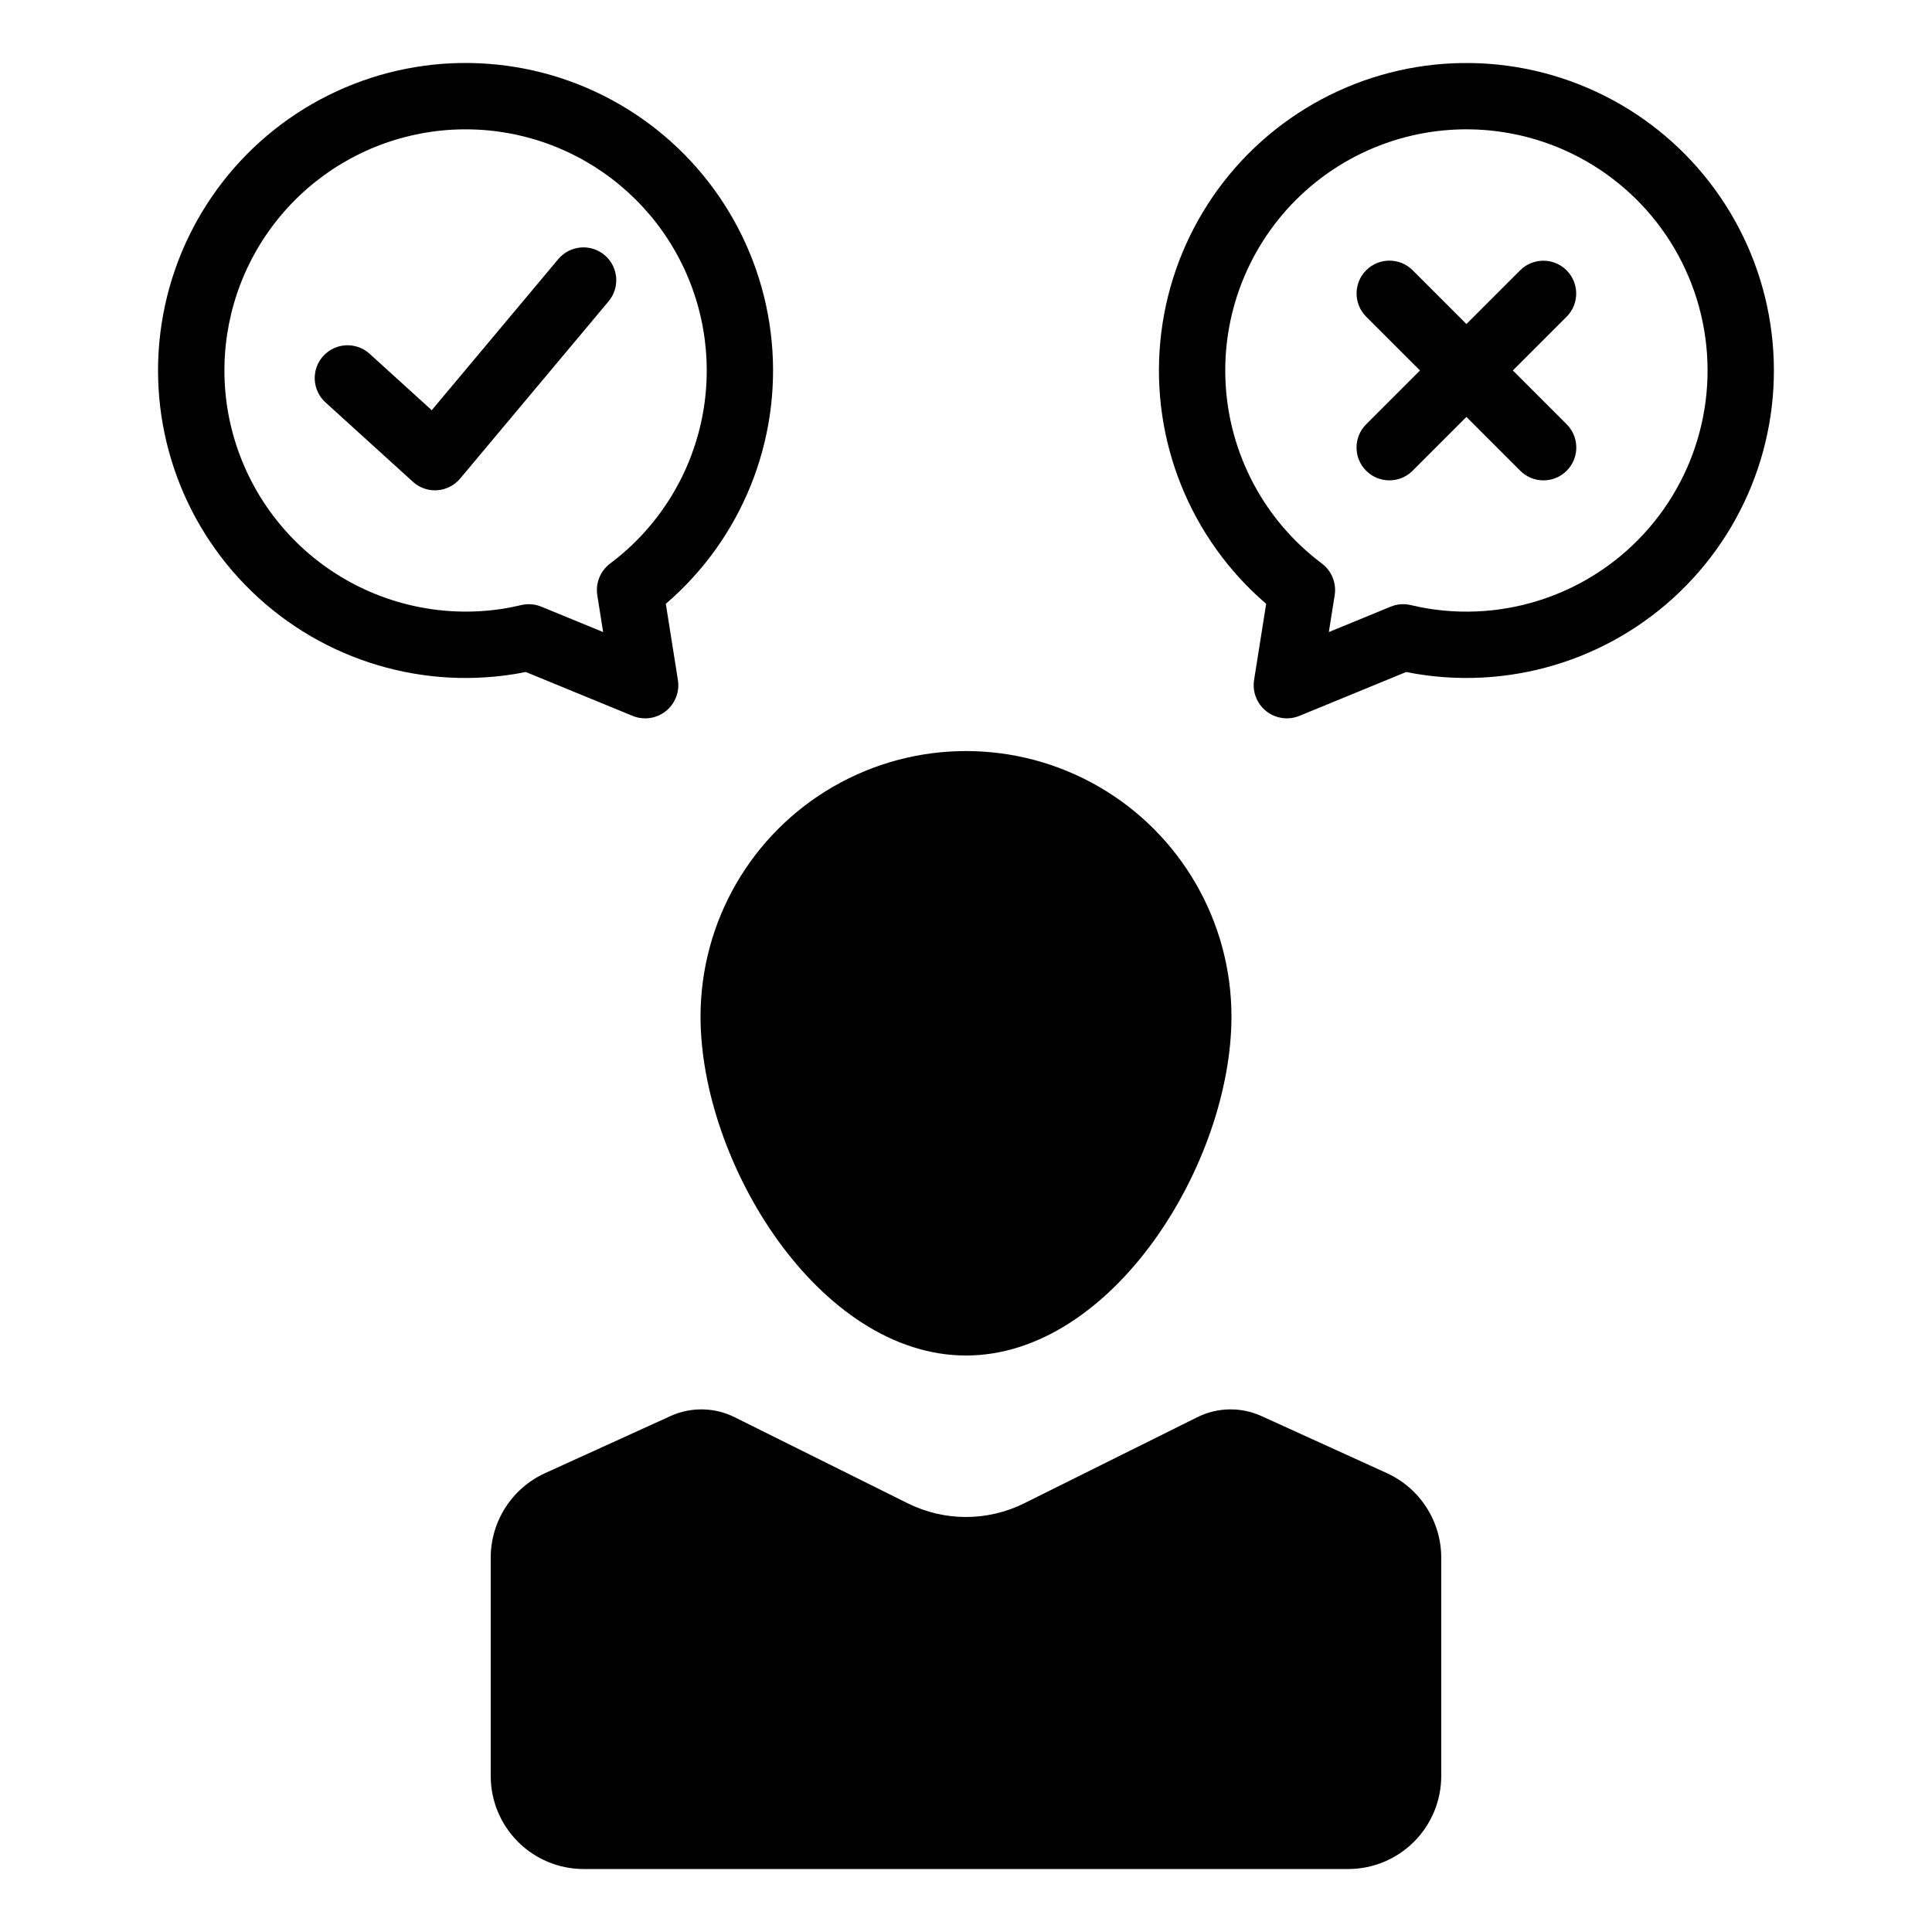
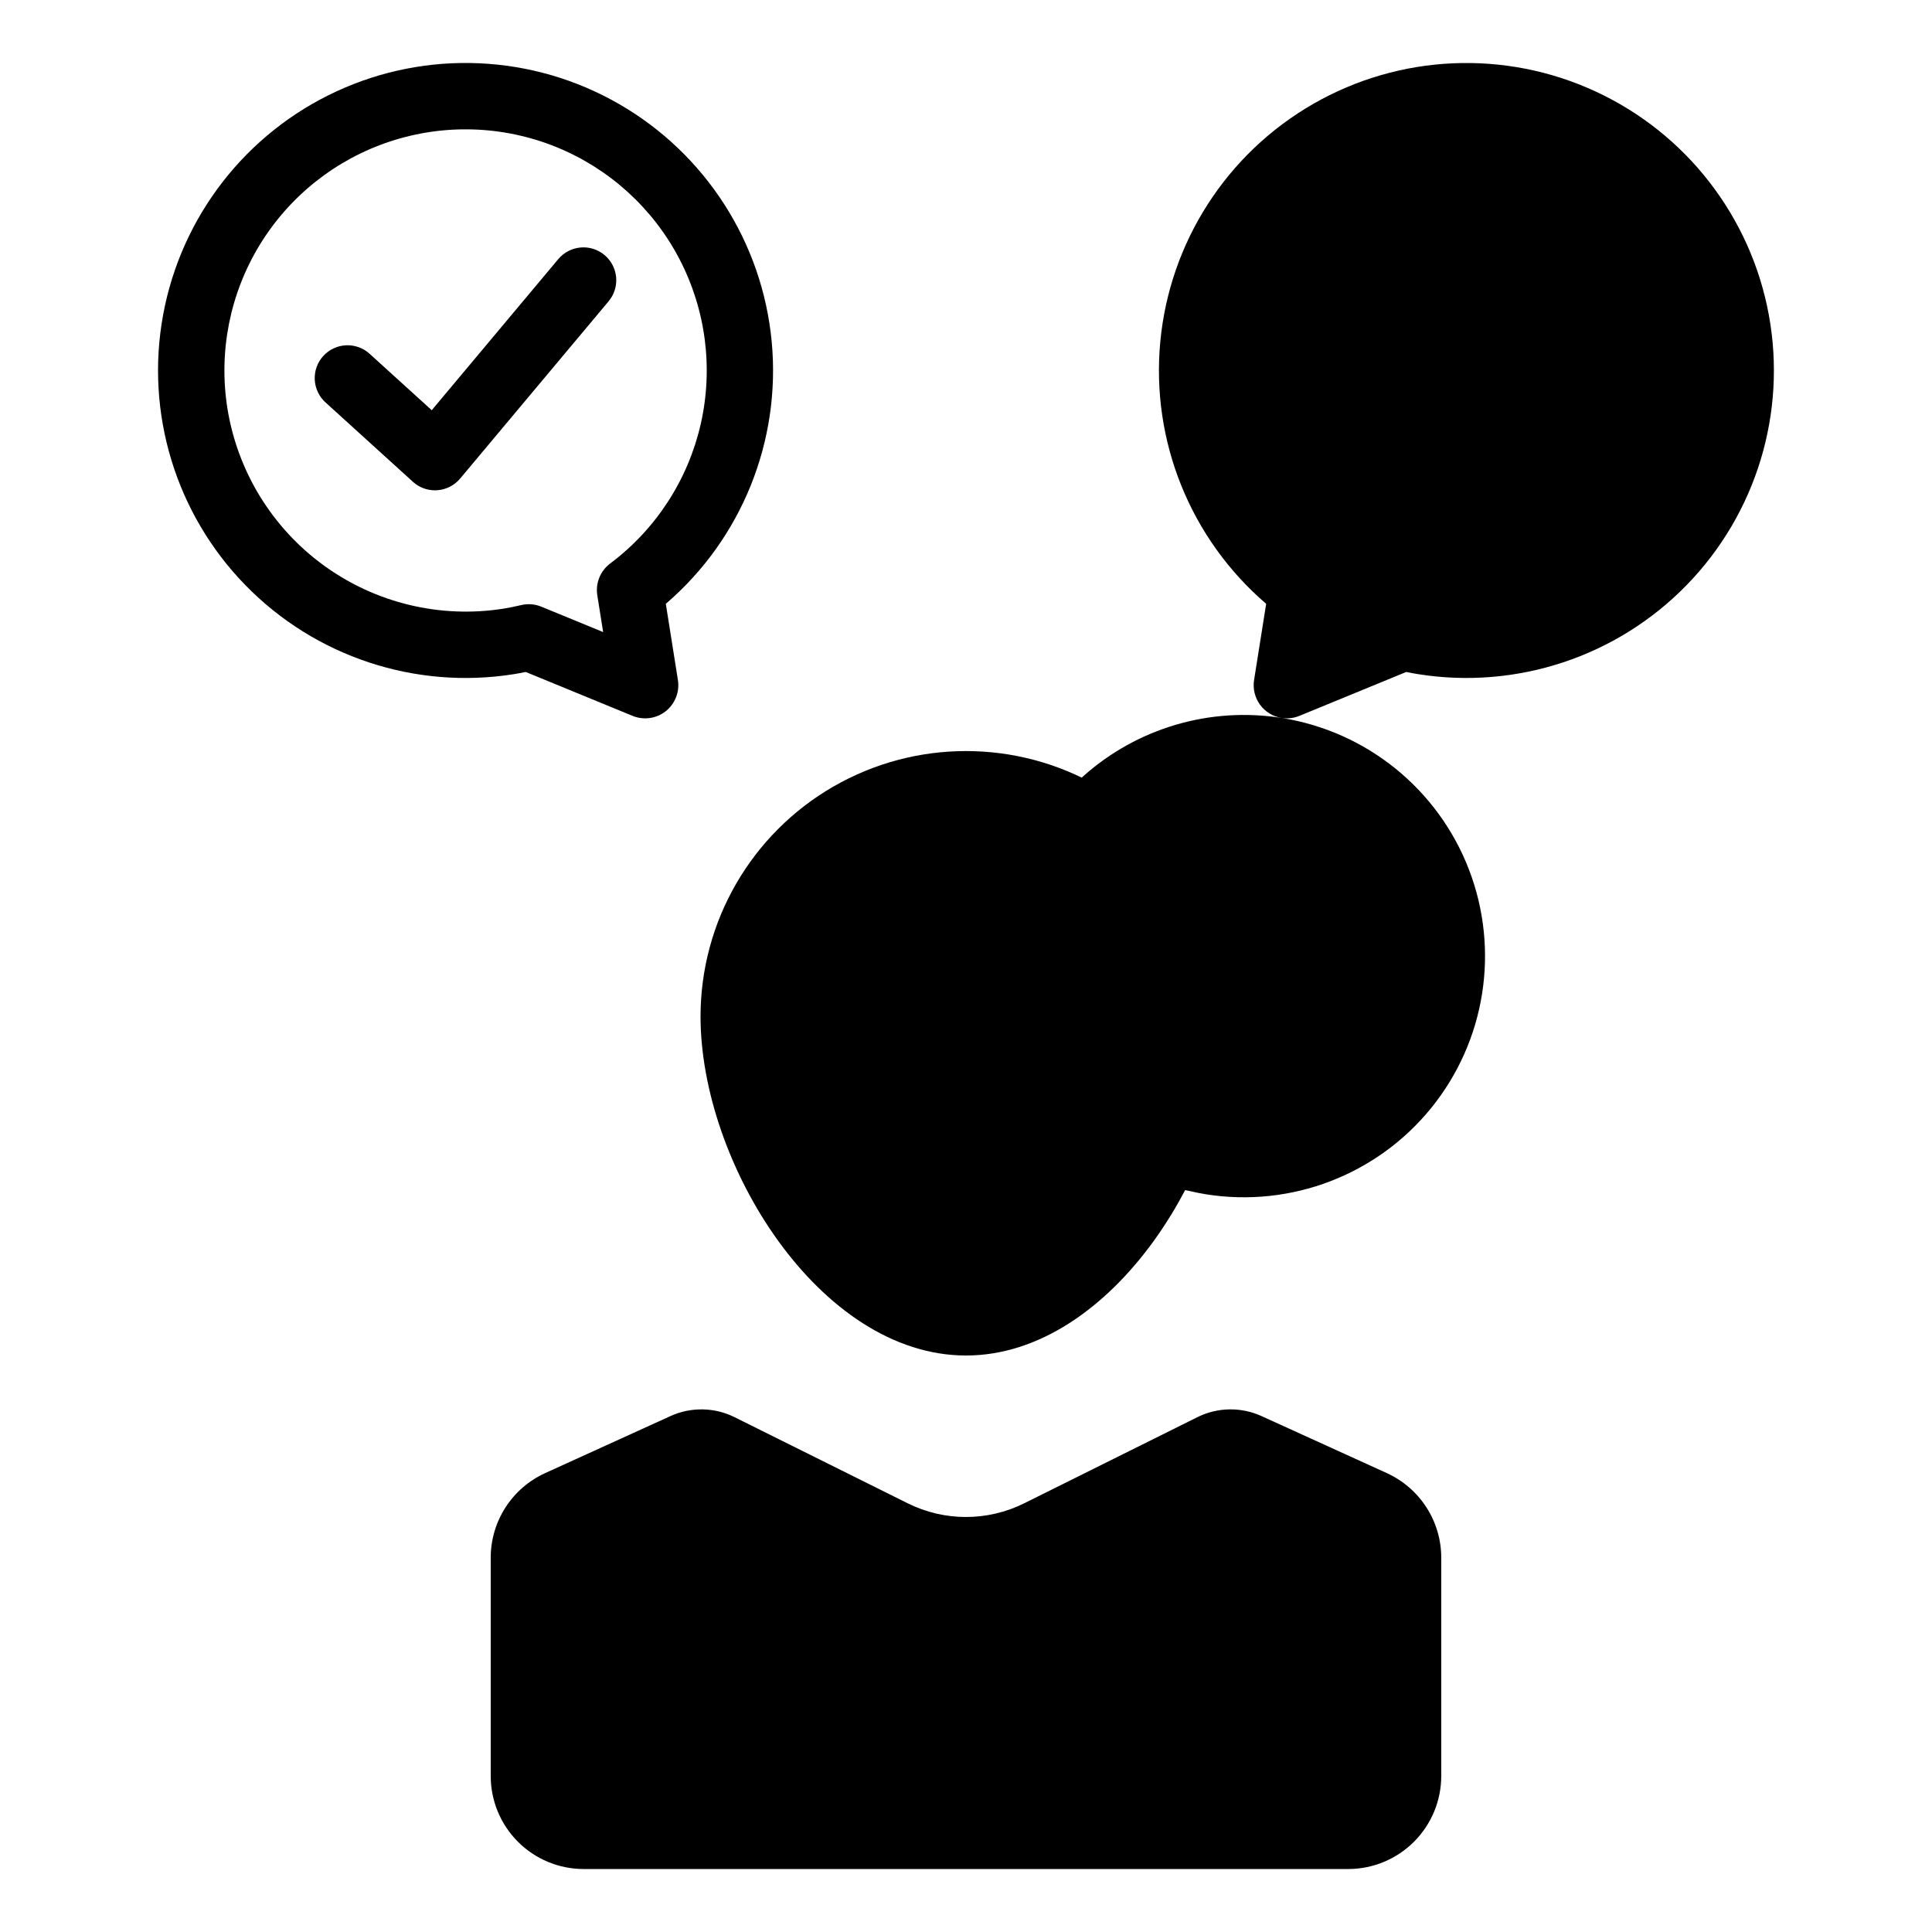
<svg xmlns="http://www.w3.org/2000/svg" fill="#000000" width="800px" height="800px" version="1.1" viewBox="144 144 512 512">
  <g>
    <path d="m311.63 333.71-28.301-11.629c-1.109 0.227-2.156 0.418-3.184 0.582h0.004c-26.129 4.148-52.641-4.644-71.109-23.582-18.473-18.934-26.602-45.656-21.809-71.672 4.797-26.016 21.918-48.082 45.926-59.191 24.008-11.105 51.914-9.867 74.844 3.32s38.035 36.684 40.508 63.02c2.477 26.336-7.988 52.234-28.062 69.461l3.203 20.184v0.004c0.5 3.137-0.734 6.297-3.227 8.27-2.492 1.969-5.856 2.441-8.793 1.234zm-107.37-81.516c2.676 16.734 11.875 31.723 25.586 41.68 13.711 9.953 30.812 14.066 47.551 11.43 1.406-0.223 2.906-0.527 4.715-0.949 1.785-0.426 3.656-0.277 5.352 0.422l16.375 6.727-1.551-9.762h0.004c-0.512-3.215 0.801-6.449 3.402-8.406 12.141-9.09 20.648-22.199 24.012-36.988 3.359-14.789 1.352-30.289-5.664-43.734-7.016-13.441-18.586-23.953-32.637-29.652-14.055-5.699-29.676-6.219-44.074-1.461-14.398 4.762-26.637 14.484-34.527 27.434-7.891 12.953-10.918 28.285-8.543 43.262z" />
    <path d="m259.27 273.94c-2.16 0-4.246-0.805-5.848-2.262l-23.137-21.012v0.004c-1.719-1.551-2.754-3.719-2.871-6.031-0.117-2.312 0.691-4.578 2.25-6.289 1.555-1.715 3.731-2.738 6.043-2.844 2.312-0.105 4.574 0.715 6.277 2.281l16.43 14.922 33.539-40.043c3.086-3.68 8.57-4.16 12.25-1.078 3.68 3.082 4.168 8.566 1.09 12.25l-39.352 46.988c-1.52 1.816-3.715 2.934-6.078 3.094-0.199 0.012-0.395 0.02-0.594 0.02z" />
-     <path d="m483.65 334.26c-2.305-0.363-4.367-1.629-5.738-3.516-1.367-1.887-1.934-4.238-1.566-6.539l3.203-20.188c-20.07-17.227-30.535-43.121-28.059-69.457 2.473-26.332 17.574-49.828 40.504-63.012 22.93-13.188 50.832-14.426 74.836-3.316 24.008 11.105 41.129 33.172 45.922 59.184 4.797 26.012-3.332 52.73-21.801 71.664-18.469 18.938-44.98 27.727-71.102 23.582-1.027-0.164-2.07-0.355-3.184-0.582l-28.301 11.629c-1.492 0.613-3.121 0.805-4.715 0.551zm58.977-155.2c-18.938-3.004-38.223 2.656-52.539 15.414-14.312 12.758-22.141 31.27-21.324 50.43 0.816 19.156 10.191 36.938 25.539 48.43 2.606 1.957 3.914 5.191 3.402 8.406l-1.551 9.762 16.379-6.727c1.695-0.699 3.566-0.848 5.352-0.422 1.809 0.426 3.309 0.727 4.715 0.949h0.004c22.551 3.578 45.297-5.148 59.668-22.887 14.375-17.742 18.191-41.805 10.016-63.121-8.18-21.32-27.109-36.656-49.66-40.234z" />
-     <path d="m544.92 242.18 14.262-14.262h0.004c3.371-3.402 3.359-8.891-0.027-12.281-3.391-3.387-8.879-3.398-12.281-0.027l-14.262 14.262-14.262-14.262c-3.402-3.387-8.902-3.379-12.297 0.012-3.391 3.394-3.398 8.895-0.012 12.297l14.262 14.262-14.262 14.262c-3.398 3.398-3.398 8.91 0 12.309 3.398 3.398 8.91 3.398 12.309 0l14.262-14.262 14.262 14.262c3.398 3.398 8.91 3.398 12.309 0 3.398-3.398 3.398-8.91 0-12.309z" />
+     <path d="m483.65 334.26c-2.305-0.363-4.367-1.629-5.738-3.516-1.367-1.887-1.934-4.238-1.566-6.539l3.203-20.188c-20.07-17.227-30.535-43.121-28.059-69.457 2.473-26.332 17.574-49.828 40.504-63.012 22.93-13.188 50.832-14.426 74.836-3.316 24.008 11.105 41.129 33.172 45.922 59.184 4.797 26.012-3.332 52.73-21.801 71.664-18.469 18.938-44.98 27.727-71.102 23.582-1.027-0.164-2.07-0.355-3.184-0.582l-28.301 11.629c-1.492 0.613-3.121 0.805-4.715 0.551zc-18.938-3.004-38.223 2.656-52.539 15.414-14.312 12.758-22.141 31.27-21.324 50.43 0.816 19.156 10.191 36.938 25.539 48.43 2.606 1.957 3.914 5.191 3.402 8.406l-1.551 9.762 16.379-6.727c1.695-0.699 3.566-0.848 5.352-0.422 1.809 0.426 3.309 0.727 4.715 0.949h0.004c22.551 3.578 45.297-5.148 59.668-22.887 14.375-17.742 18.191-41.805 10.016-63.121-8.18-21.32-27.109-36.656-49.66-40.234z" />
    <path d="m511.53 534.39s-18.746-8.531-33.223-15.117c-5.422-2.465-11.664-2.356-16.996 0.297l-45.906 22.828c-9.715 4.828-21.129 4.828-30.844-0.004l-45.879-22.82h0.004c-5.332-2.656-11.578-2.766-16.996-0.301-14.477 6.586-33.223 15.117-33.223 15.117h-0.004c-4.301 1.961-7.949 5.121-10.504 9.098-2.559 3.977-3.918 8.605-3.914 13.336v57.844c0 6.535 2.598 12.801 7.219 17.422s10.887 7.219 17.422 7.219h202.59c6.543 0 12.816-2.598 17.445-7.227 4.625-4.625 7.223-10.898 7.223-17.441v-57.816c0.004-4.731-1.355-9.359-3.91-13.336-2.559-3.977-6.207-7.137-10.508-9.098z" />
    <path d="m470.35 413.39c0 38.852-31.496 89.832-70.348 89.832-38.855 0-70.352-50.98-70.352-89.832 0-25.133 13.406-48.359 35.176-60.926 21.766-12.566 48.582-12.566 70.352 0 21.766 12.566 35.172 35.793 35.172 60.926z" />
  </g>
</svg>